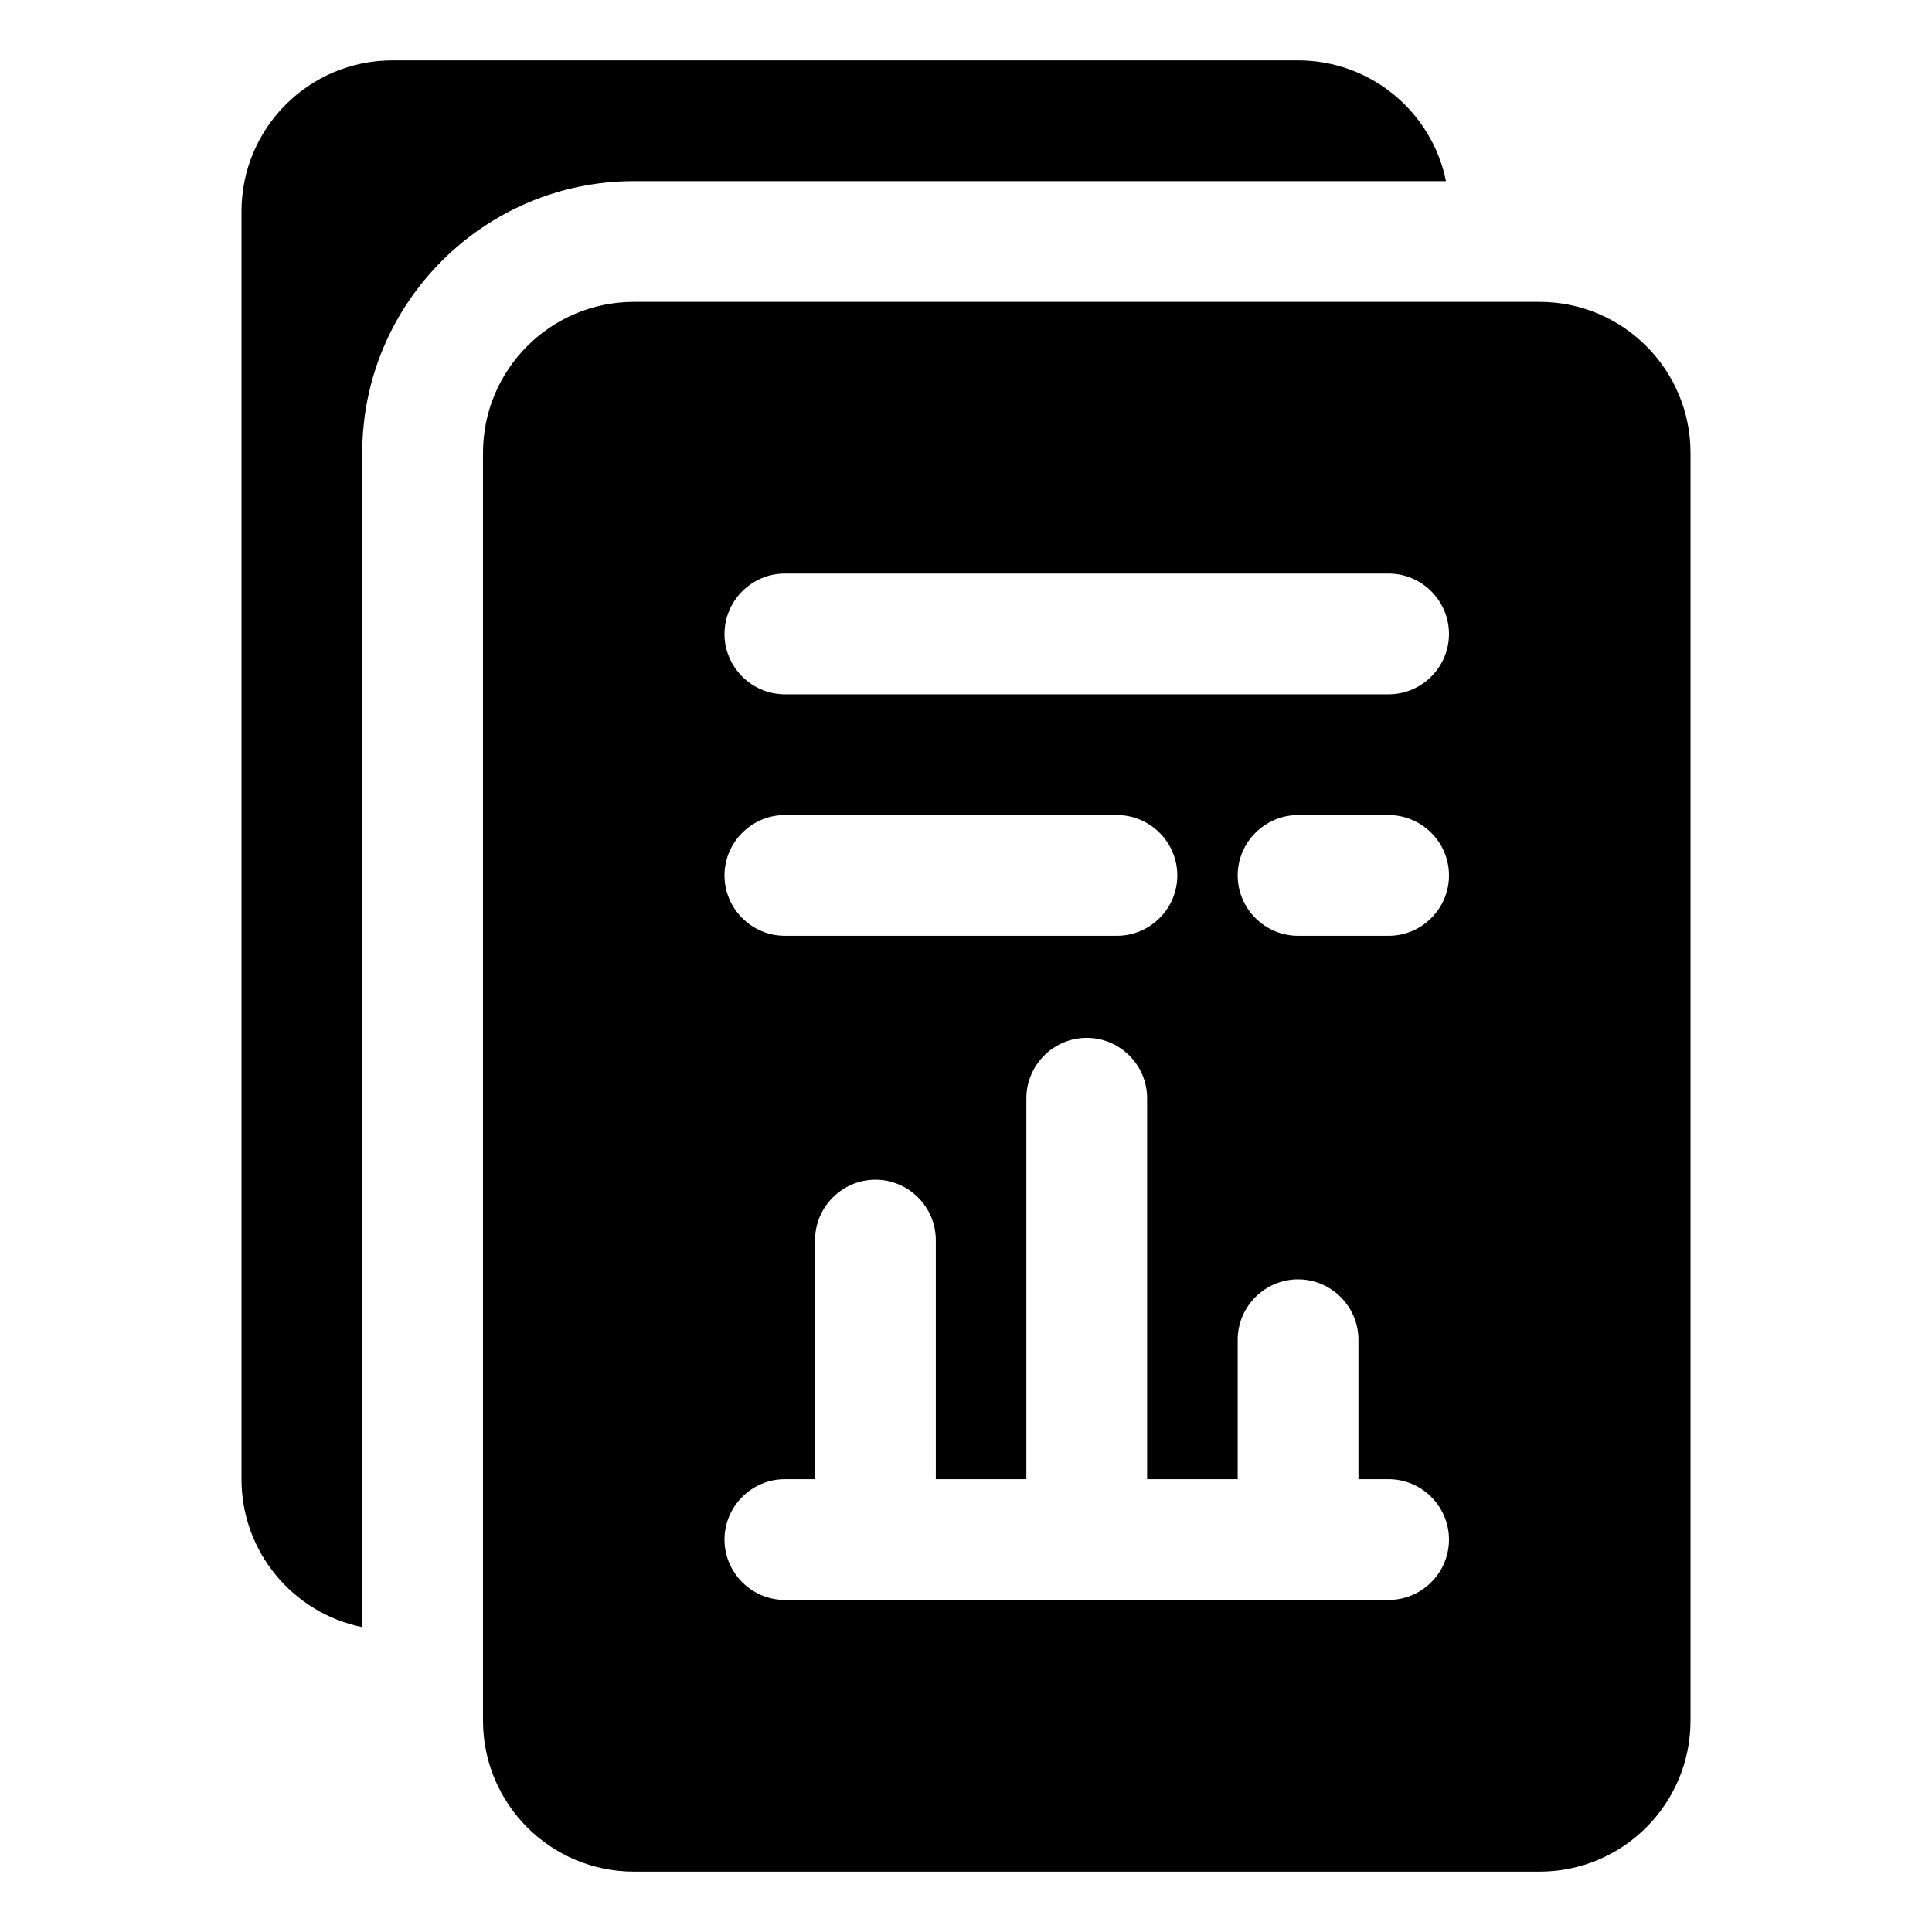
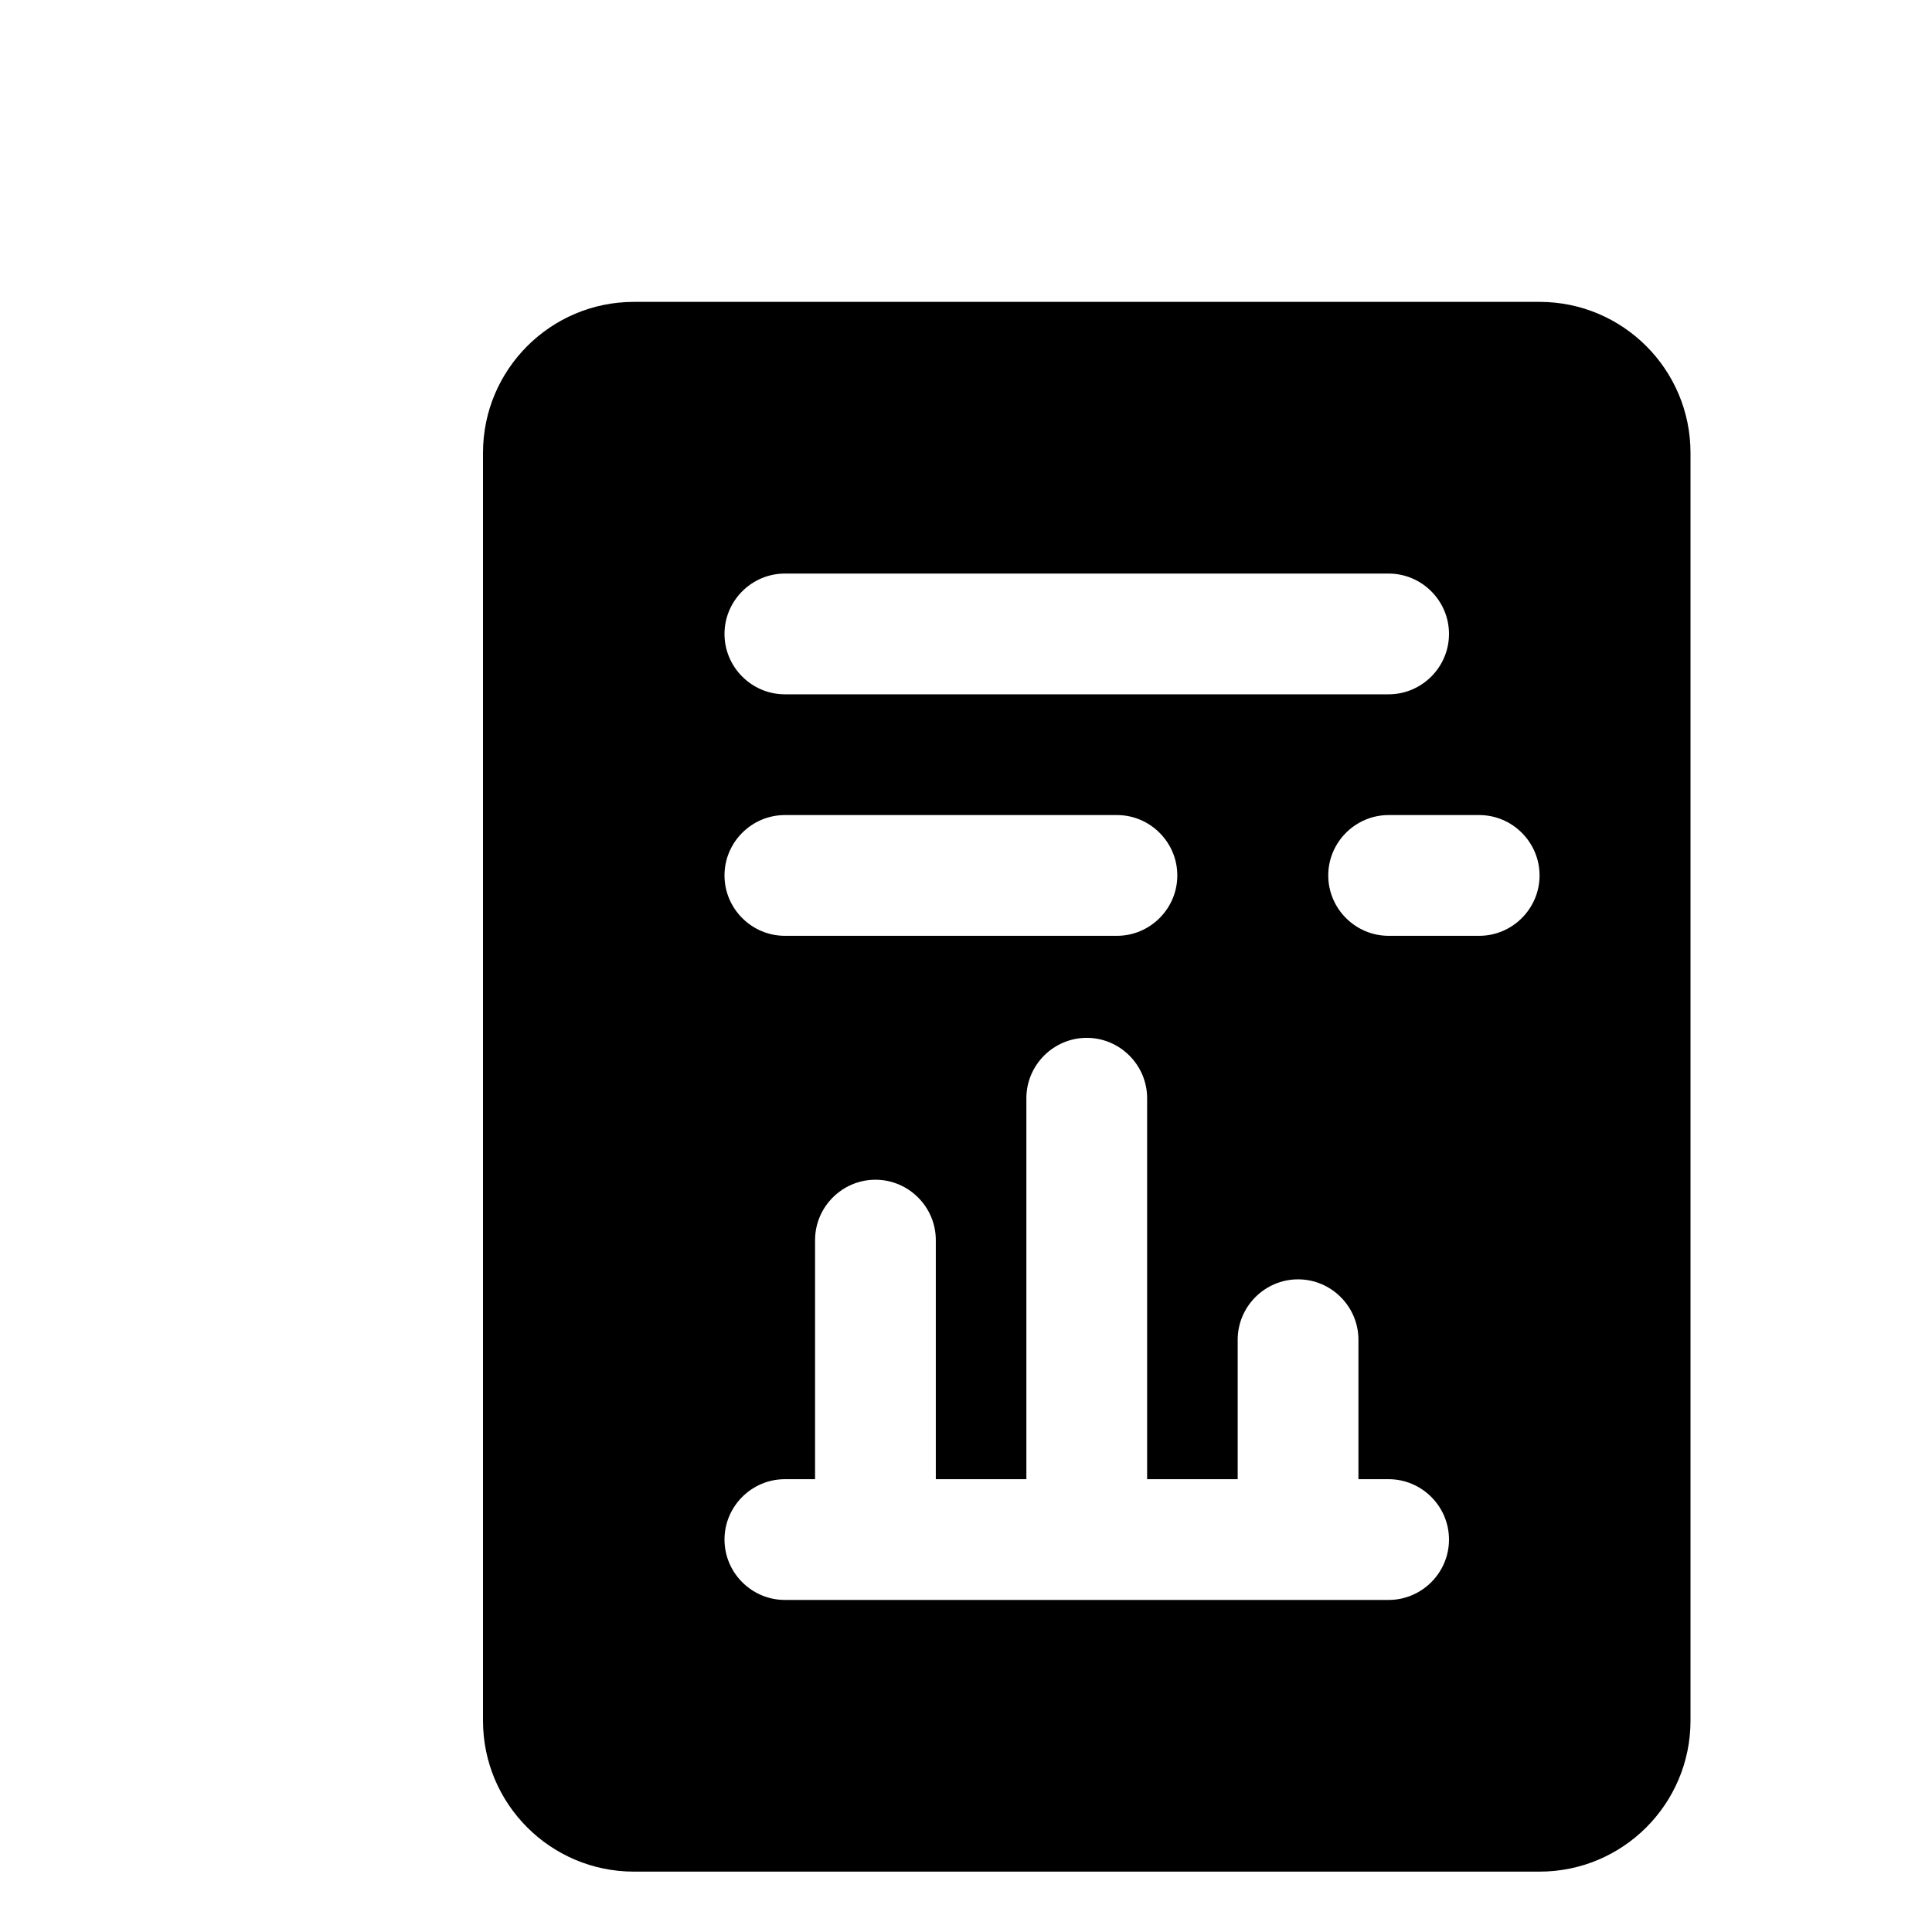
<svg xmlns="http://www.w3.org/2000/svg" id="OBJECT" viewBox="0 0 32 32">
  <defs>
    <style>
      .cls-1 {
        stroke-width: 0px;
      }
    </style>
  </defs>
-   <path class="cls-1" d="m23.95,3c-.23-1.14-1.24-2-2.45-2H6.5c-1.38,0-2.5,1.12-2.5,2.5v21c0,1.21.86,2.22,2,2.45V7.5c0-2.48,2.02-4.5,4.5-4.5h13.45Z" />
-   <path class="cls-1" d="m25.5,5h-15c-1.38,0-2.5,1.12-2.5,2.5v21c0,1.38,1.12,2.5,2.5,2.5h15c1.38,0,2.5-1.12,2.5-2.5V7.5c0-1.38-1.12-2.5-2.5-2.5Zm-2.5,21.5h-10c-.55,0-1-.45-1-1s.45-1,1-1h.5v-3.96c0-.55.45-1,1-1s1,.45,1,1v3.96h1.5v-6.31c0-.55.45-1,1-1s1,.45,1,1v6.31h1.5v-2.31c0-.55.45-1,1-1s1,.45,1,1v2.31h.5c.55,0,1,.45,1,1s-.45,1-1,1Zm-11-12c0-.55.45-1,1-1h5.5c.55,0,1,.45,1,1s-.45,1-1,1h-5.5c-.55,0-1-.45-1-1Zm11,1h-1.5c-.55,0-1-.45-1-1s.45-1,1-1h1.5c.55,0,1,.45,1,1s-.45,1-1,1Zm0-4h-10c-.55,0-1-.45-1-1s.45-1,1-1h10c.55,0,1,.45,1,1s-.45,1-1,1Z" />
+   <path class="cls-1" d="m25.5,5h-15c-1.38,0-2.5,1.12-2.5,2.5v21c0,1.38,1.12,2.5,2.5,2.5h15c1.38,0,2.5-1.12,2.5-2.5V7.5c0-1.38-1.12-2.5-2.5-2.5Zm-2.5,21.5h-10c-.55,0-1-.45-1-1s.45-1,1-1h.5v-3.96c0-.55.45-1,1-1s1,.45,1,1v3.96h1.5v-6.31c0-.55.45-1,1-1s1,.45,1,1v6.31h1.5v-2.31c0-.55.45-1,1-1s1,.45,1,1v2.31h.5c.55,0,1,.45,1,1s-.45,1-1,1Zm-11-12c0-.55.45-1,1-1h5.5c.55,0,1,.45,1,1s-.45,1-1,1h-5.5c-.55,0-1-.45-1-1Zm11,1c-.55,0-1-.45-1-1s.45-1,1-1h1.5c.55,0,1,.45,1,1s-.45,1-1,1Zm0-4h-10c-.55,0-1-.45-1-1s.45-1,1-1h10c.55,0,1,.45,1,1s-.45,1-1,1Z" />
</svg>